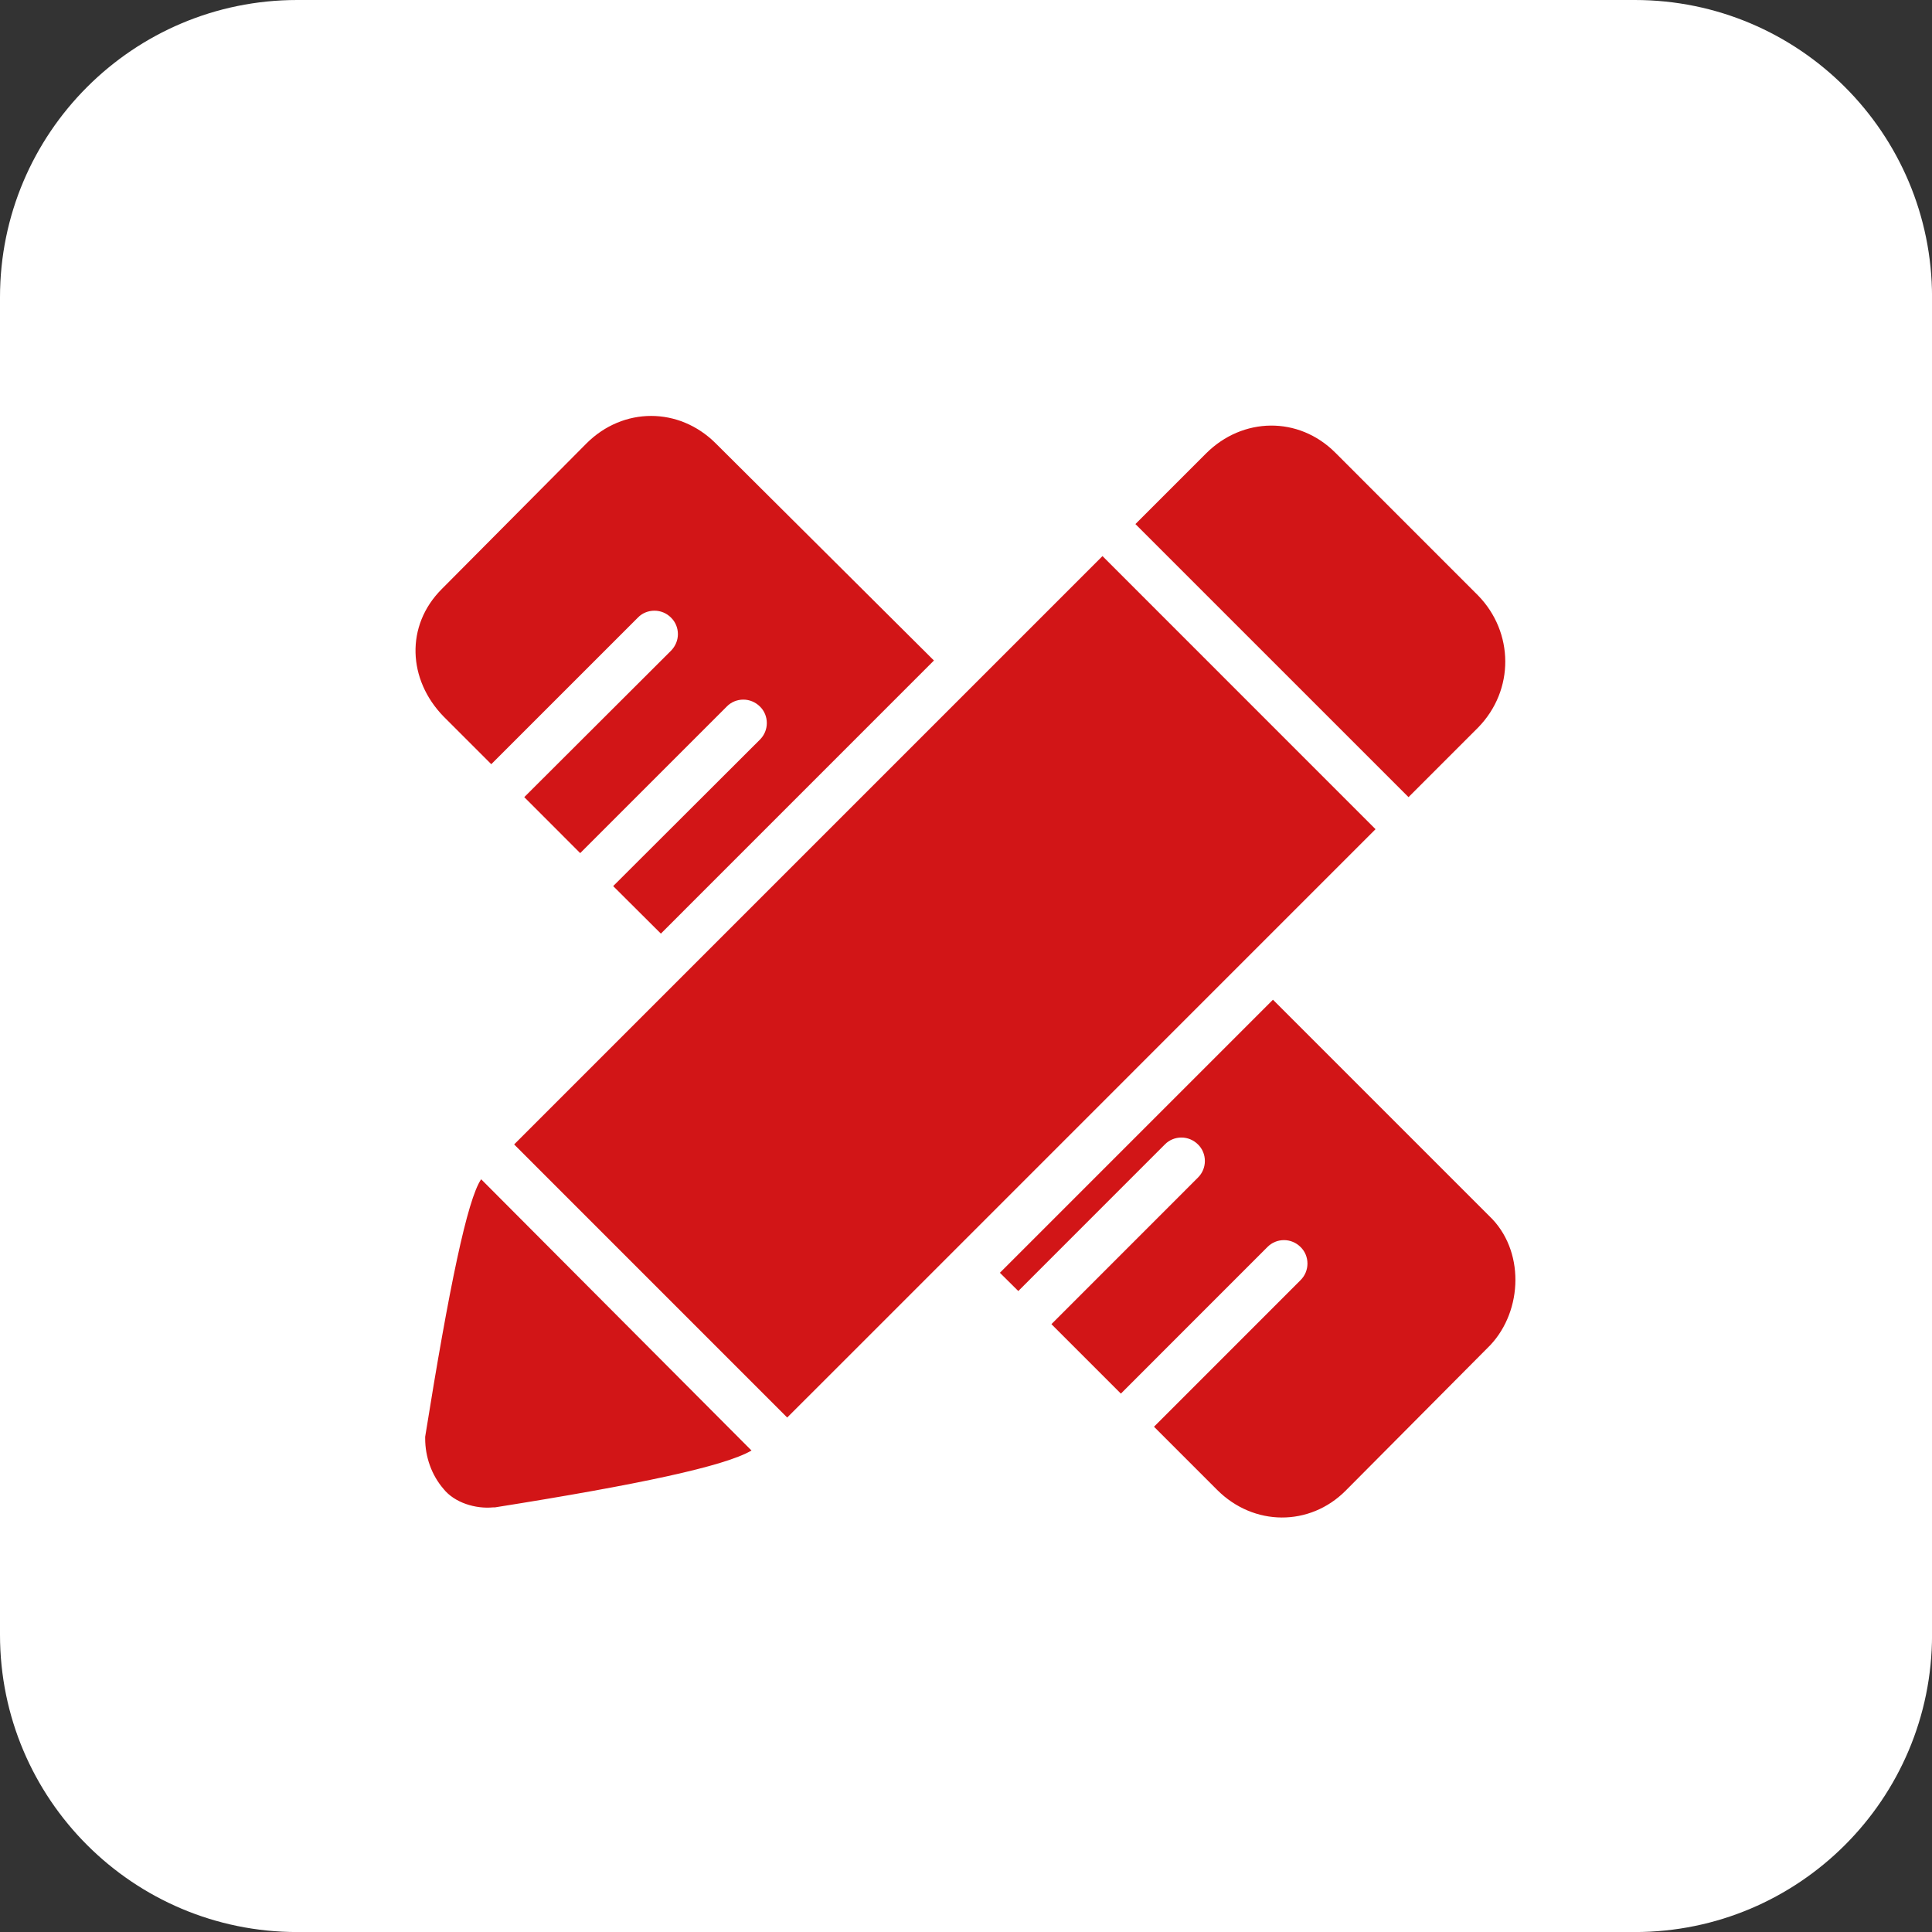
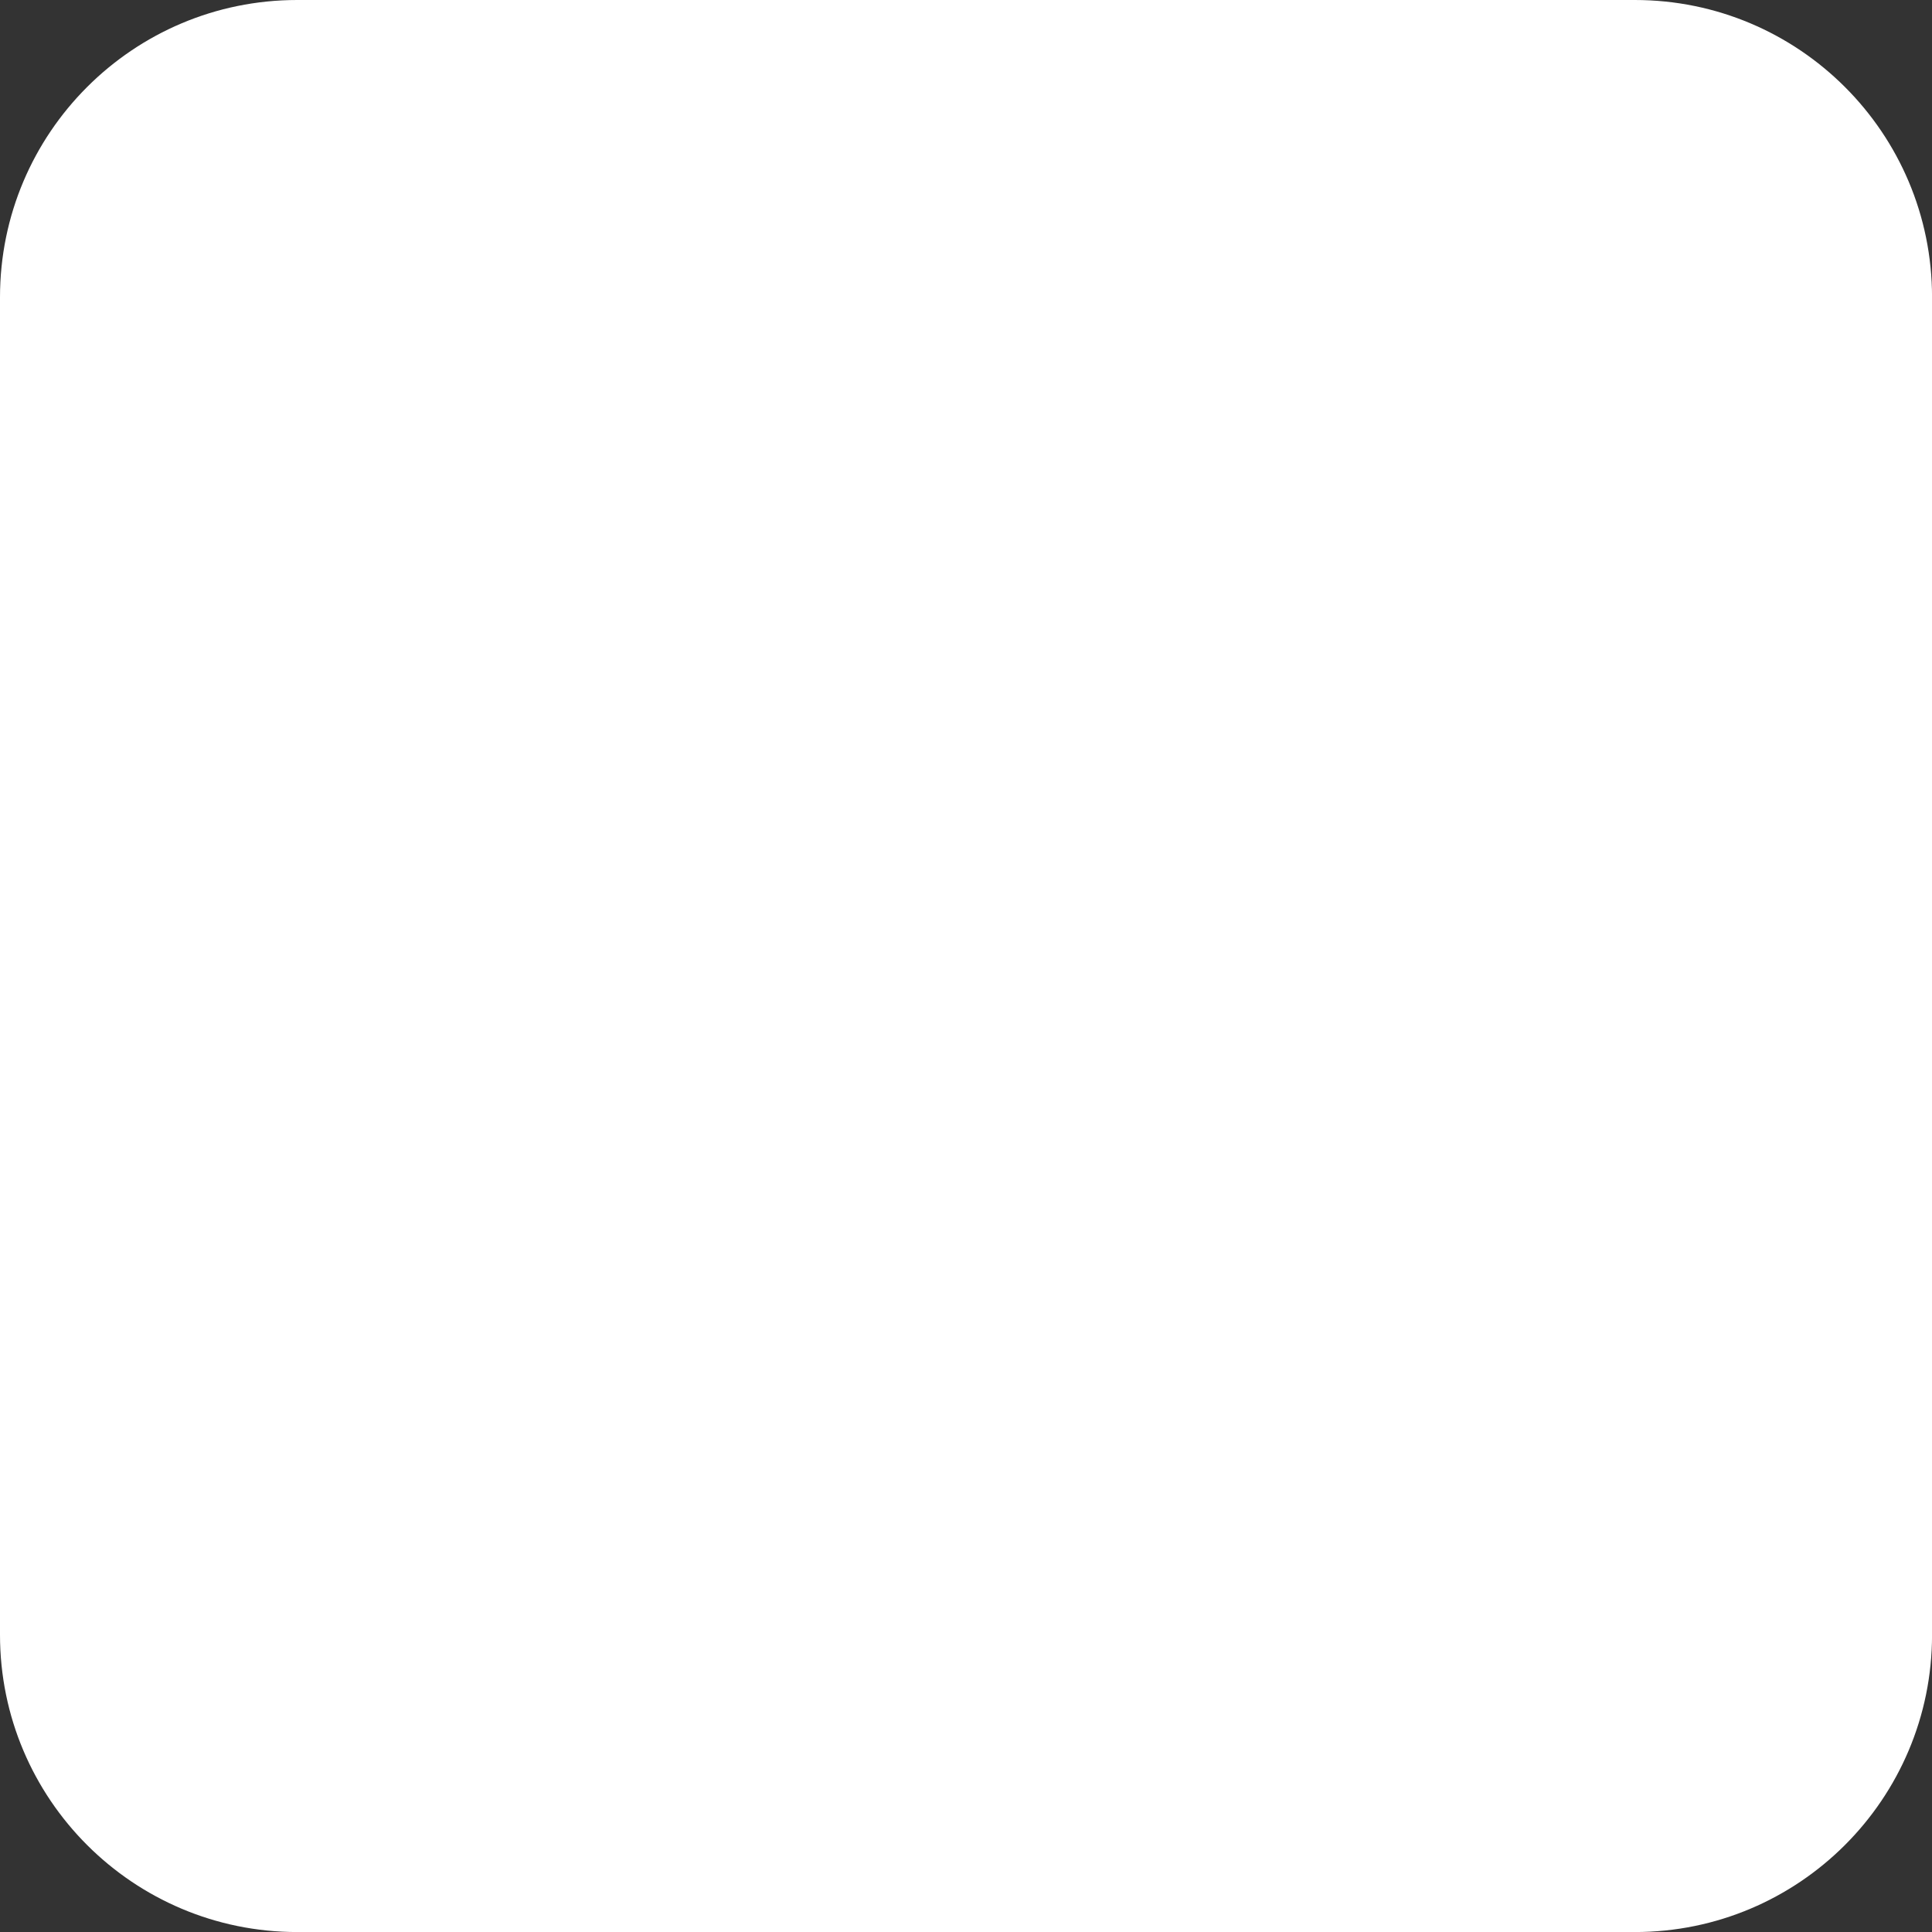
<svg xmlns="http://www.w3.org/2000/svg" fill="none" viewBox="0 0 42 42" height="42" width="42">
  <rect x="0" y="0" width="42" height="42" fill="#333333" stroke="none" />
  <path fill="white" d="M35.539 0H6.462C2.893 0 0 2.893 0 6.462V35.539C0 39.108 2.893 42.001 6.462 42.001H35.539C39.108 42.001 42.001 39.108 42.001 35.539V6.462C42.001 2.893 39.108 0 35.539 0Z" />
-   <path fill="#D21517" d="M32.133 12.946L29.027 9.839C28.23 9.043 27.013 9.063 26.217 9.859L24.683 11.393L30.62 17.329L32.133 15.816C32.93 14.999 32.91 13.743 32.133 12.946ZM10.46 25.636C10.16 26.073 9.763 27.986 9.243 31.233V31.273C9.243 31.673 9.383 32.069 9.643 32.369C9.883 32.669 10.34 32.806 10.72 32.769H10.76C13.887 32.273 15.76 31.873 16.337 31.533L10.46 25.636ZM29.903 18.026L23.967 12.089L11.177 24.879L17.113 30.816L18.567 29.363L27.193 20.736L30.18 17.749L29.903 18.026ZM15.56 9.639C14.763 8.843 13.547 8.843 12.75 9.639L9.603 12.806C8.807 13.603 8.867 14.779 9.643 15.576L10.68 16.613L13.867 13.426C13.96 13.329 14.09 13.276 14.227 13.276C14.363 13.276 14.49 13.329 14.587 13.426C14.683 13.519 14.737 13.649 14.737 13.786C14.737 13.919 14.683 14.049 14.587 14.146L11.397 17.329L12.613 18.546L15.8 15.359C15.893 15.263 16.023 15.209 16.16 15.209C16.293 15.209 16.423 15.263 16.52 15.359C16.617 15.453 16.67 15.583 16.67 15.719C16.67 15.853 16.617 15.983 16.52 16.079L13.33 19.263L14.367 20.296L20.303 14.359L15.56 9.639ZM32.373 26.433L27.673 21.733L21.737 27.669L22.137 28.066L25.323 24.879C25.417 24.783 25.547 24.729 25.683 24.729C25.817 24.729 25.947 24.783 26.043 24.879C26.14 24.973 26.193 25.103 26.193 25.239C26.193 25.373 26.14 25.503 26.043 25.599L22.857 28.786L24.367 30.296L27.553 27.109C27.647 27.013 27.777 26.959 27.913 26.959C28.047 26.959 28.177 27.013 28.273 27.109C28.37 27.203 28.423 27.333 28.423 27.469C28.423 27.603 28.37 27.733 28.273 27.829L25.087 31.016L26.46 32.389C27.257 33.186 28.473 33.186 29.25 32.409L32.397 29.243C33.11 28.486 33.15 27.169 32.373 26.433Z" />
</svg>